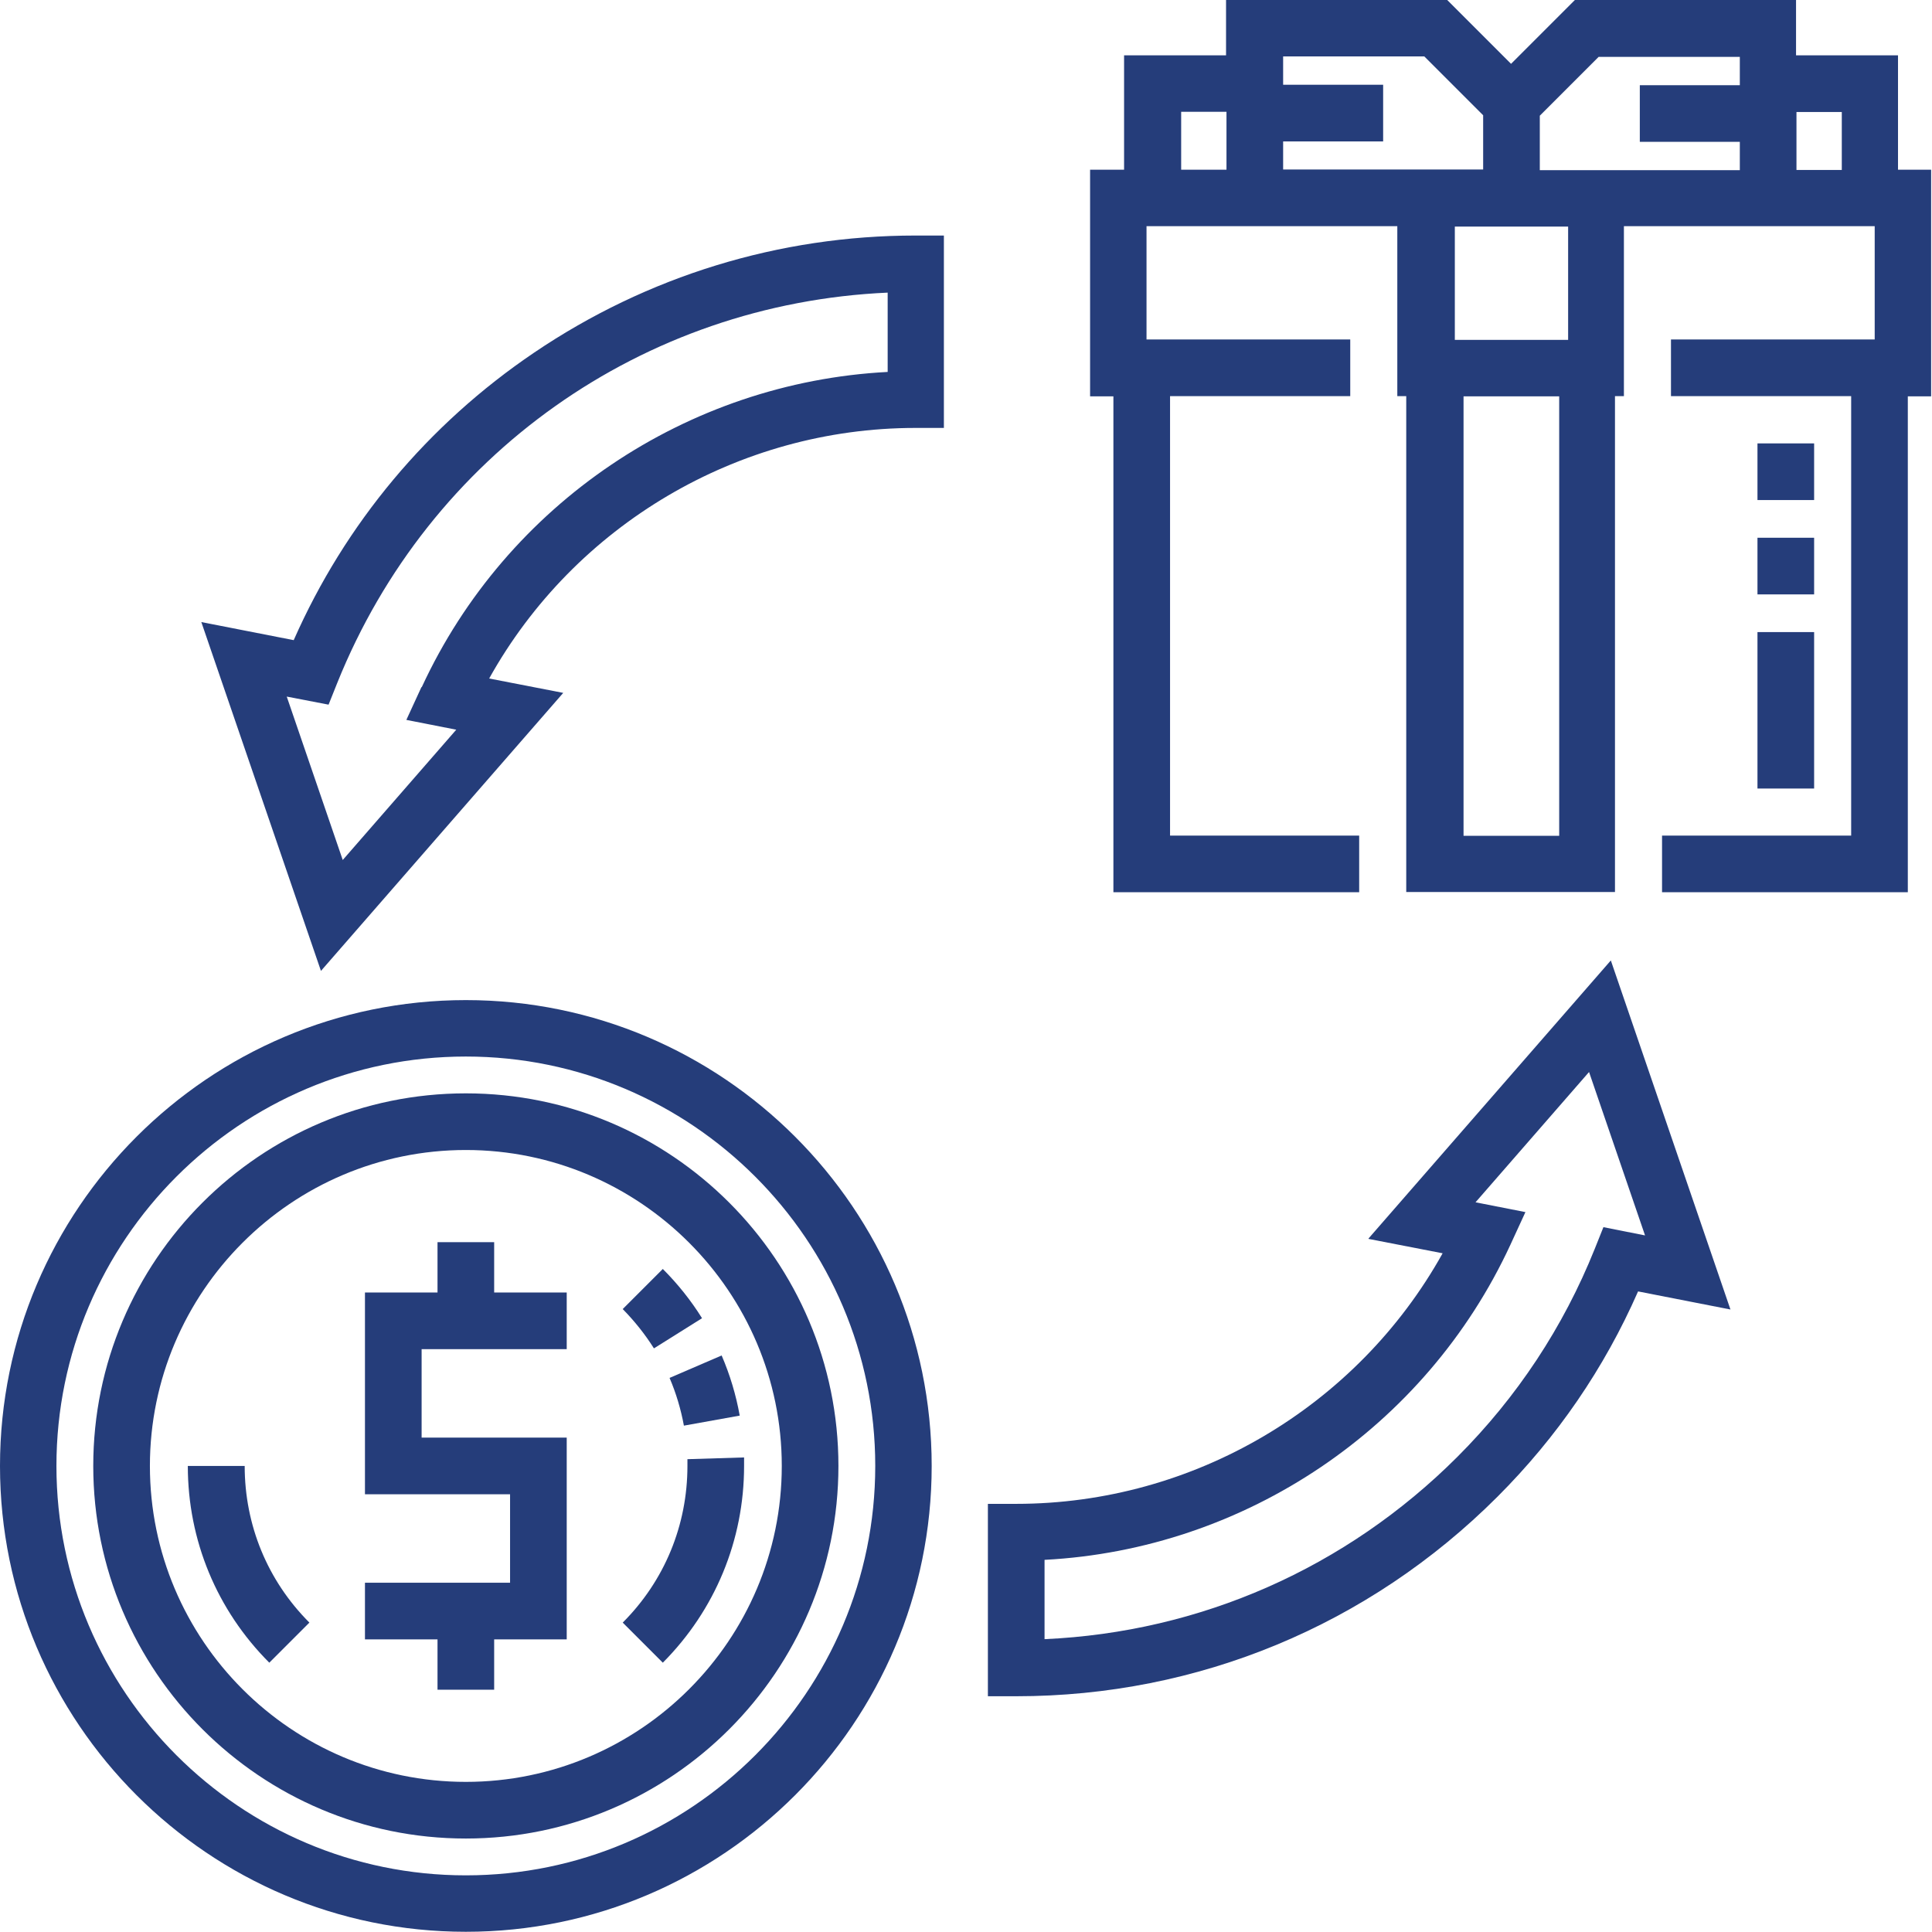
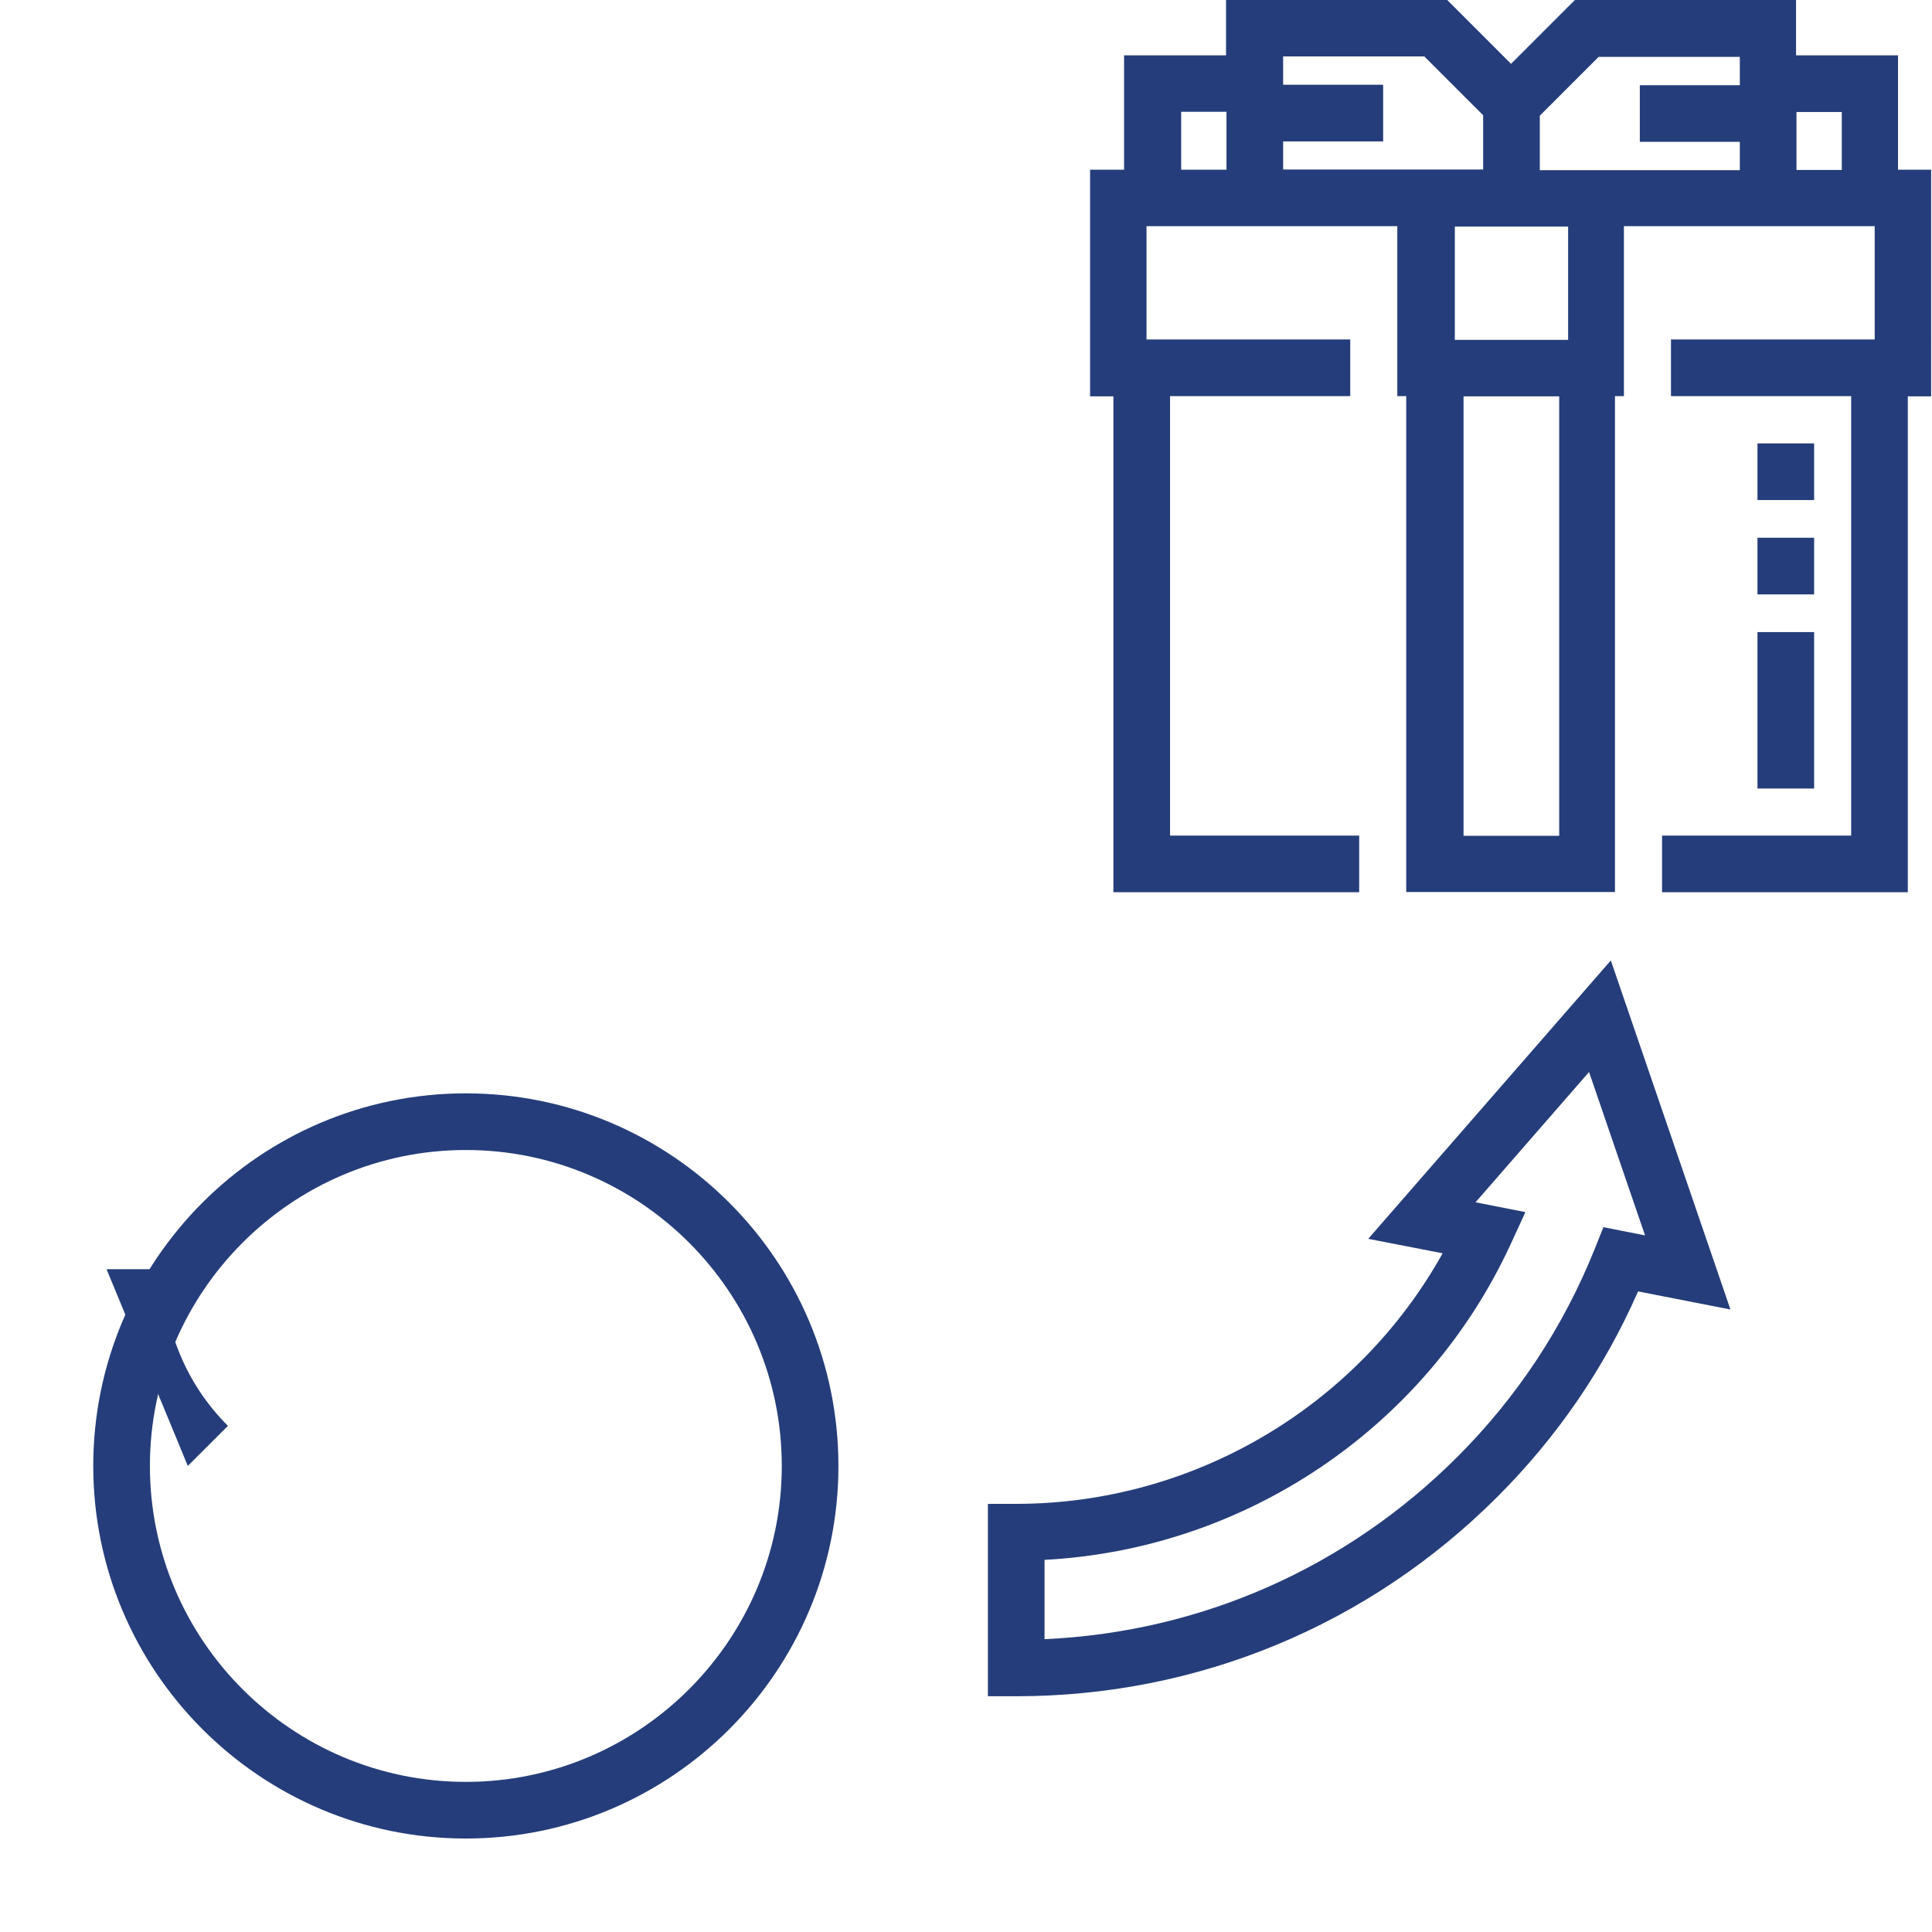
<svg xmlns="http://www.w3.org/2000/svg" id="Layer_2" data-name="Layer 2" viewBox="0 0 88.67 88.67">
  <defs>
    <style>
      .cls-1 {
        fill: #253d7a;
        stroke-width: 0px;
      }
    </style>
  </defs>
  <g id="Layer_4" data-name="Layer 4">
    <g>
-       <path class="cls-1" d="m21.38,45.9c-11.79,0-21.38,9.59-21.38,21.38s9.59,21.38,21.38,21.38,21.38-9.59,21.38-21.38-9.59-21.38-21.38-21.38Zm0,40.17c-10.36,0-18.79-8.43-18.79-18.79s8.43-18.79,18.79-18.79,18.79,8.43,18.79,18.79-8.43,18.79-18.79,18.79Z" />
      <path class="cls-1" d="m21.38,50.18c-9.43,0-17.1,7.67-17.1,17.1s7.67,17.1,17.1,17.1,17.1-7.67,17.1-17.1-7.67-17.1-17.1-17.1Zm0,31.6c-8,0-14.5-6.51-14.5-14.5s6.51-14.5,14.5-14.5,14.5,6.51,14.5,14.5-6.51,14.5-14.5,14.5Z" />
-       <path class="cls-1" d="m8.62,67.28c0,3.41,1.33,6.62,3.74,9.03l1.84-1.84c-1.92-1.92-2.97-4.47-2.97-7.19h-2.6Z" />
-       <path class="cls-1" d="m22.68,57.01h-2.6v2.31h-3.33v9.26h6.66v4.06h-6.66v2.6h3.33v2.31h2.6v-2.31h3.33v-9.26h-6.66v-4.06h6.66v-2.6h-3.33v-2.31Z" />
+       <path class="cls-1" d="m8.62,67.28l1.84-1.84c-1.92-1.92-2.97-4.47-2.97-7.19h-2.6Z" />
      <path class="cls-1" d="m62.81,56.86l3.4.66c-3.92,7.04-11.43,11.5-19.57,11.5h-1.3v8.83h1.3c8.34,0,16.18-3.25,22.09-9.16,2.73-2.73,4.9-5.89,6.45-9.42l4.24.83-5.49-16.02-11.12,12.76Zm10.78-.54l-.4,1c-1.44,3.59-3.56,6.8-6.3,9.54-5.11,5.11-11.8,8.05-18.95,8.37v-3.64c9.2-.48,17.49-6.05,21.38-14.46l.69-1.5-2.29-.45,5.21-5.98,2.57,7.5-1.92-.38Z" />
-       <path class="cls-1" d="m42.02,10.81c-6.26,0-12.31,1.86-17.5,5.37-4.88,3.3-8.68,7.85-11.04,13.2l-4.24-.83,5.49,16.01,11.12-12.76-3.4-.66c3.92-7.04,11.43-11.5,19.57-11.5h1.3v-8.83h-1.3Zm-22.68,20.73l-.69,1.5,2.29.45-5.21,5.98-2.57-7.5,1.92.37.4-1c4.22-10.49,14.04-17.41,25.26-17.91v3.64c-9.2.48-17.49,6.05-21.38,14.46Z" />
      <path class="cls-1" d="m88.67,7.79h-1.56V2.54h-4.68V0h-10.15l-2.93,2.93-2.93-2.93h-10.15v2.54h-4.68v5.25h-1.56v10.4h1.07v22.76h11.28v-2.6h-8.68v-20.17h8.27v-2.6h-9.35v-5.2h11.51v7.8h.41v22.76h9.58v-22.76h.41v-7.8h11.51v5.2h-9.35v2.6h8.27v20.17h-8.68v2.6h11.28v-22.76h1.07V7.79Zm-34.46,0v-2.66h2.08v2.66h-2.08Zm4.68,0v-1.3h4.59v-2.6h-4.59v-1.3h6.48l2.7,2.7v2.49h-9.18Zm12.67,30.57h-4.39v-20.17h4.39v20.17Zm.41-22.76h-5.2v-5.2h5.2v5.2Zm-1.3-7.8v-2.49l2.7-2.7h6.48v1.3h-4.59v2.6h4.59v1.3h-9.18Zm11.78,0v-2.66h2.08v2.66h-2.08Z" />
      <path class="cls-1" d="m83.26,36.19h-2.6v-7.18h2.6v7.18Zm0-8.91h-2.6v-2.6h2.6v2.6Zm0-4.33h-2.6v-2.6h2.6v2.6Z" />
-       <path class="cls-1" d="m30.42,76.31l-1.84-1.84c1.92-1.92,2.97-4.47,2.97-7.19,0-.1,0-.21,0-.31l2.6-.08c0,.13,0,.26,0,.39,0,3.41-1.33,6.62-3.73,9.03Zm.97-10.87c-.14-.76-.36-1.5-.66-2.2l2.39-1.03c.38.88.66,1.81.83,2.76l-2.56.46Zm-1.38-3.56c-.41-.65-.89-1.25-1.43-1.8l1.84-1.84c.68.68,1.29,1.44,1.8,2.26l-2.2,1.38Z" />
    </g>
  </g>
</svg>